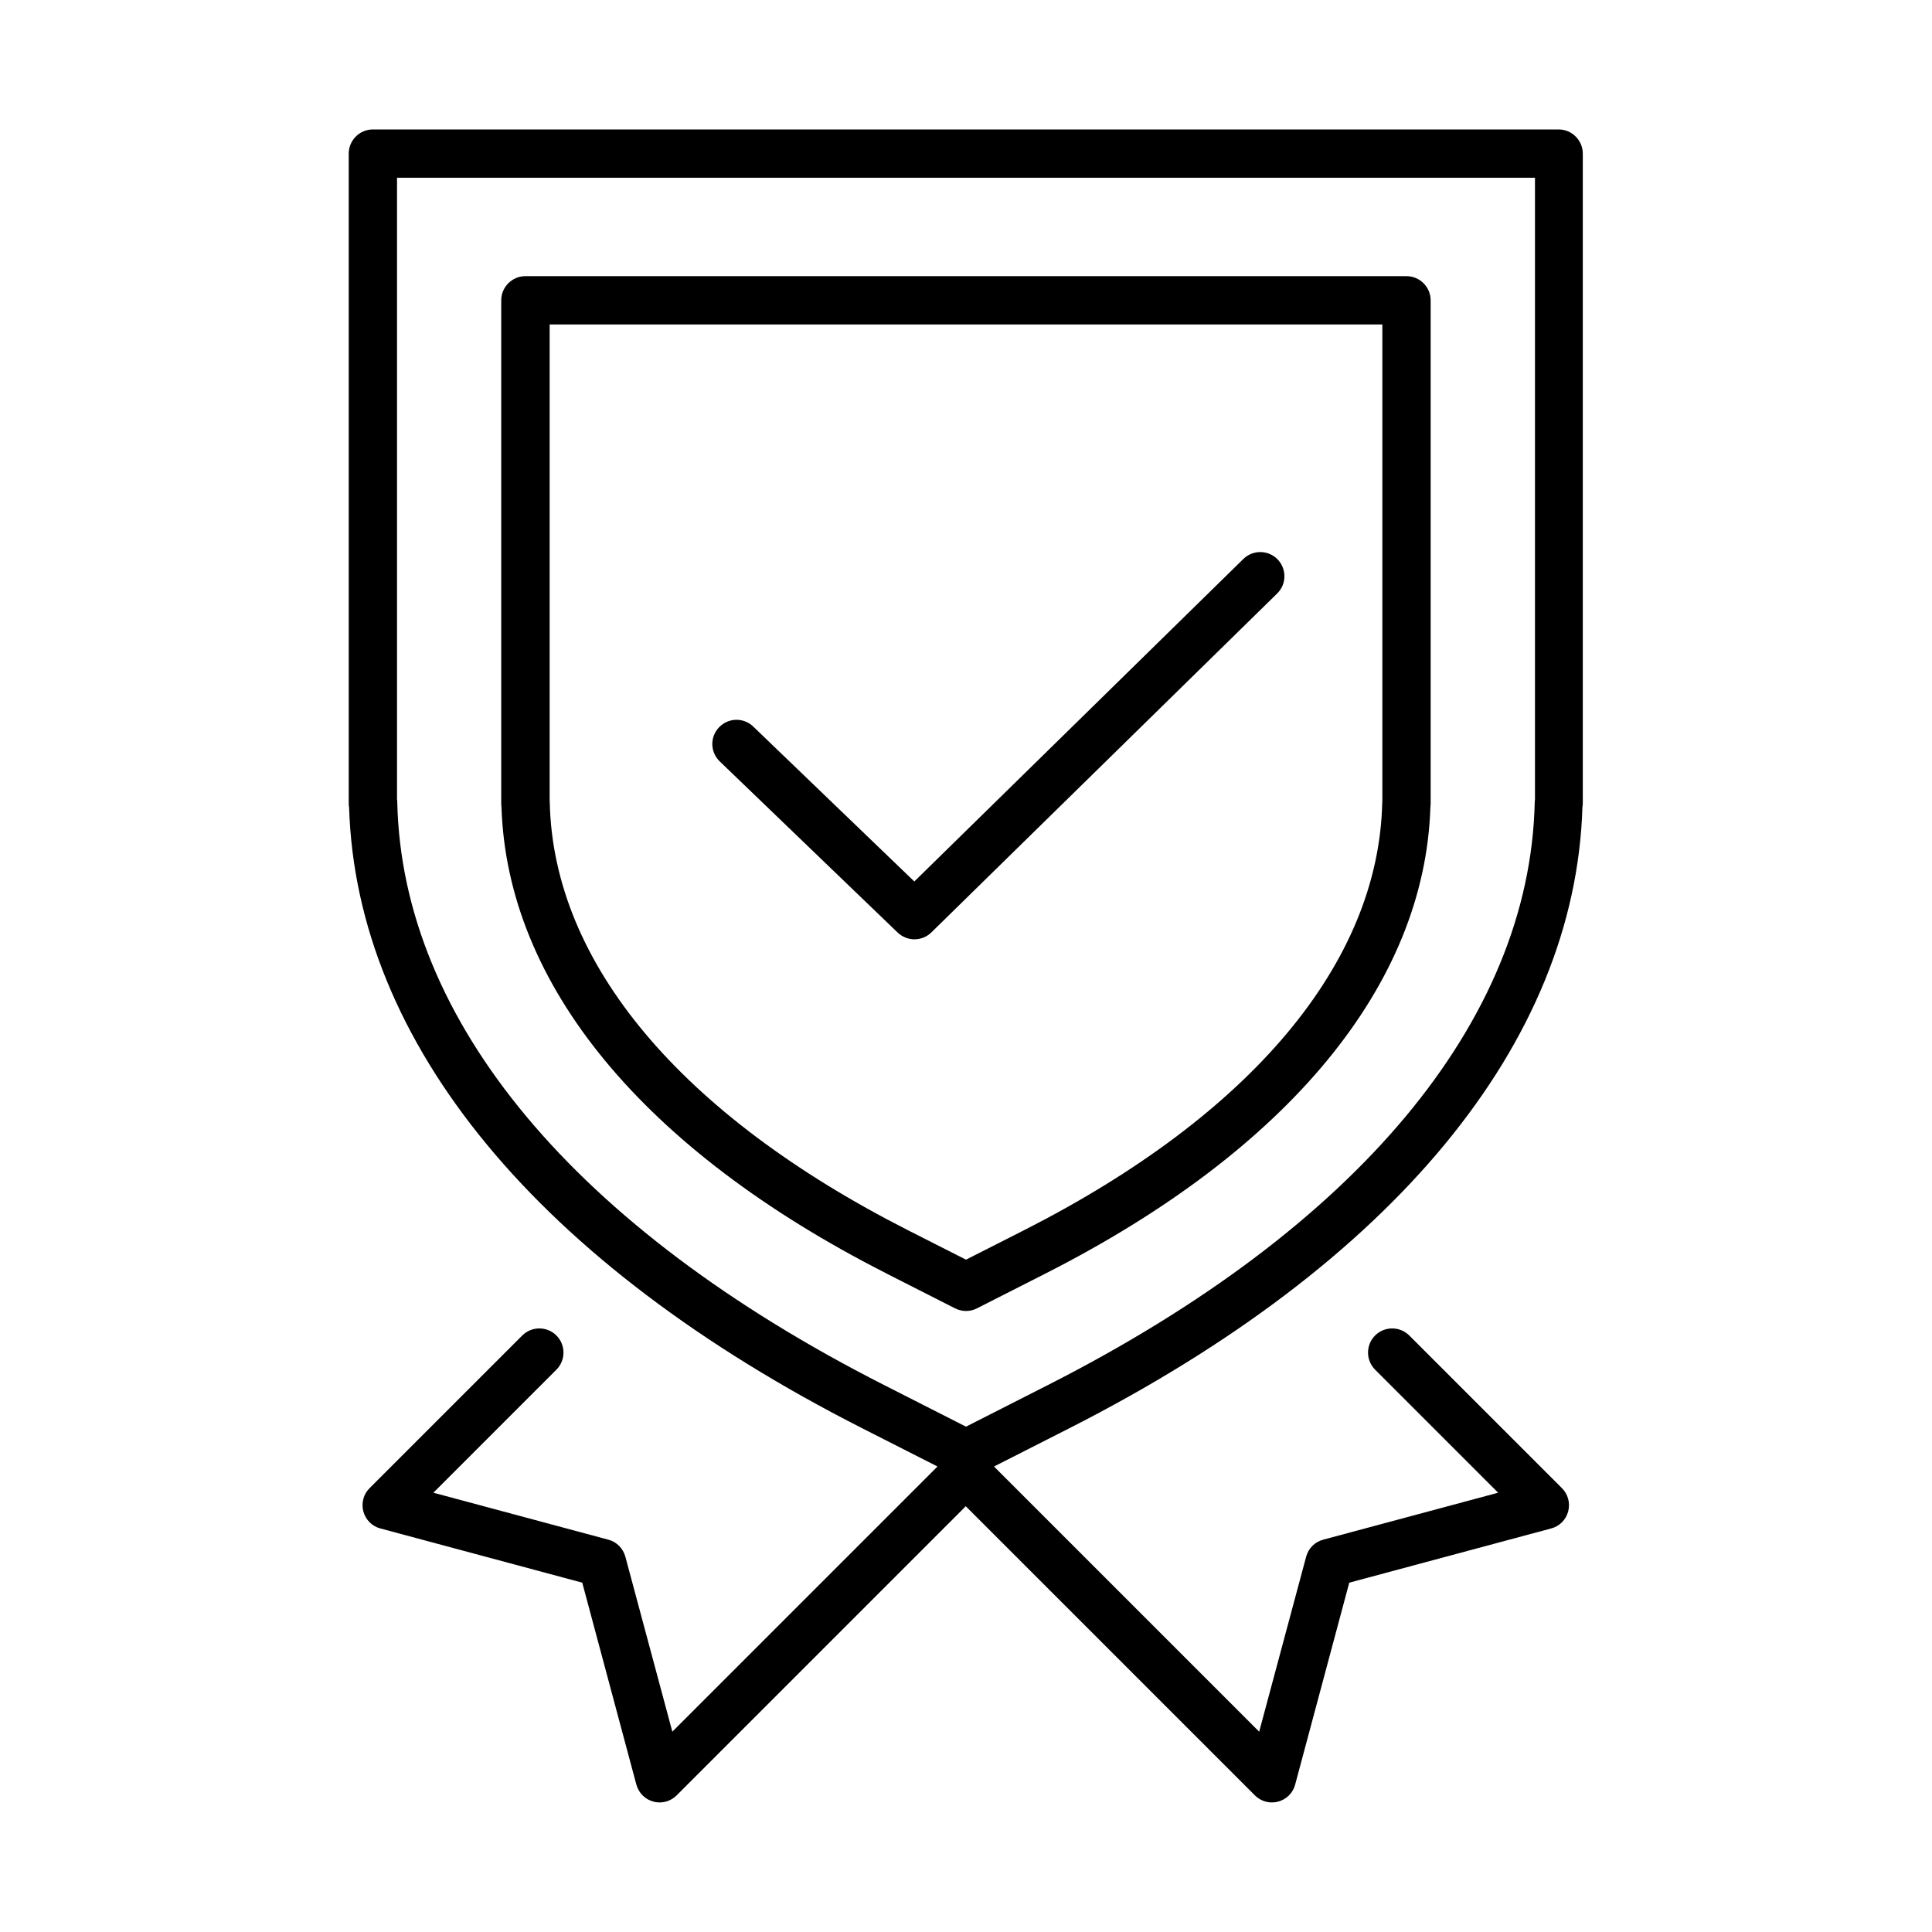
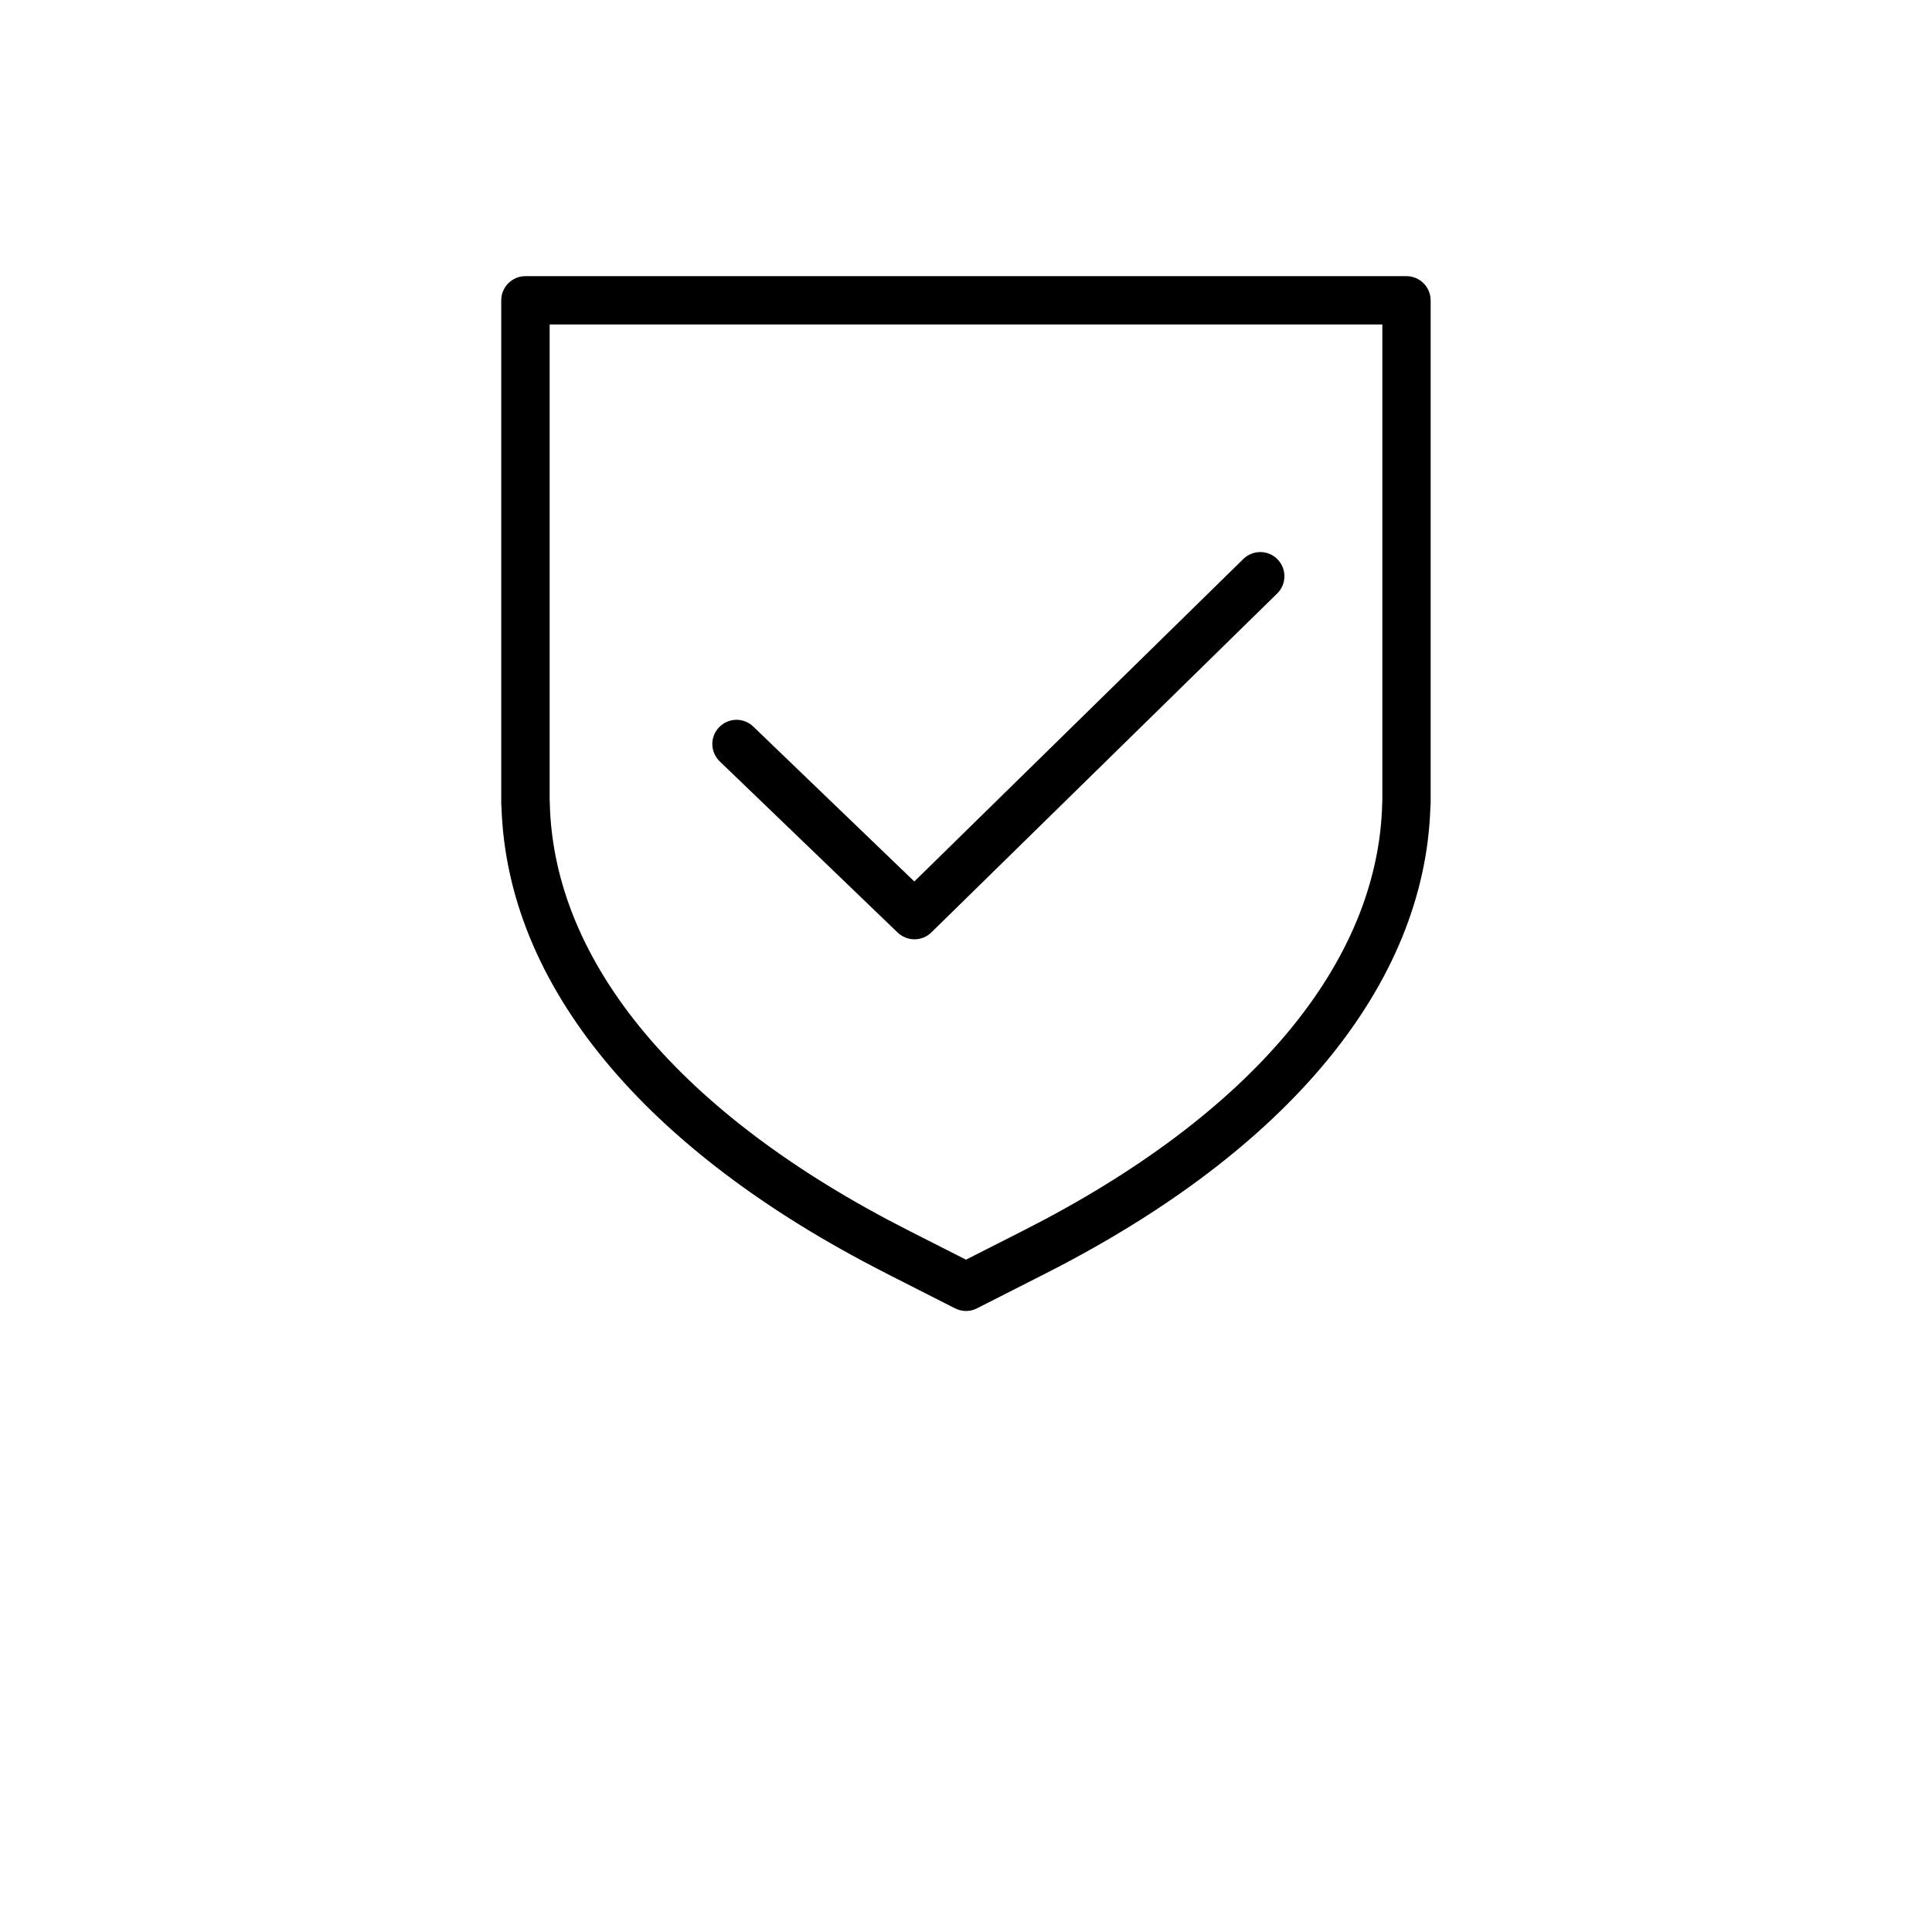
<svg xmlns="http://www.w3.org/2000/svg" viewBox="0 0 160 160" height="160" width="160" id="b">
  <g id="c">
    <rect style="fill:none;" height="160" width="160" />
    <path d="M74.34,77.23c.39.37.89.56,1.39.56s1.01-.19,1.4-.57l28.64-28.07c.79-.77.8-2.04.03-2.83-.77-.79-2.04-.8-2.83-.03l-27.25,26.71-13.34-12.83c-.8-.77-2.06-.74-2.83.06-.77.8-.74,2.06.06,2.83l14.74,14.18Z" />
-     <path d="M129.12,10.72H30.88c-1.1,0-2,.9-2,2v53.78c0,.11,0,.23.03.34.59,19.55,15.66,37.81,42.49,51.44l6.24,3.17-21.96,21.96-3.89-14.49c-.19-.69-.72-1.23-1.41-1.41l-14.49-3.89,10.19-10.19c.78-.78.78-2.05,0-2.83-.78-.78-2.05-.78-2.83,0l-12.64,12.64c-.51.5-.7,1.24-.52,1.93.19.69.72,1.23,1.41,1.41l16.72,4.49,4.48,16.72c.19.69.72,1.23,1.41,1.41.17.05.35.07.52.07.52,0,1.03-.21,1.41-.59l23.94-23.94,23.94,23.94c.38.38.89.59,1.41.59.17,0,.35-.02.52-.07.69-.18,1.23-.72,1.41-1.41l4.48-16.72,16.72-4.49c.69-.18,1.23-.72,1.41-1.41.18-.69-.01-1.43-.52-1.93l-12.64-12.64c-.78-.78-2.05-.78-2.83,0-.78.78-.78,2.05,0,2.83l10.19,10.19-14.49,3.89c-.69.18-1.23.72-1.41,1.41l-3.89,14.49-21.96-21.96,6.24-3.17c26.82-13.63,41.9-31.89,42.49-51.44.02-.11.03-.22.03-.34V12.72c0-1.1-.9-2-2-2ZM127.12,66.21c-.01.08-.02.16-.02.24-.41,18.12-14.73,35.25-40.31,48.25l-6.79,3.45-6.79-3.45c-25.58-13-39.9-30.14-40.31-48.25,0-.08,0-.16-.02-.24V14.72h94.24v51.49Z" />
    <path d="M73.38,105.45l5.71,2.9c.28.14.6.22.91.22s.62-.07.91-.22l5.71-2.9c20.09-10.21,31.38-23.91,31.84-38.62.01-.1.02-.2.02-.3V24.87c0-1.1-.9-2-2-2H43.51c-1.1,0-2,.9-2,2v41.65c0,.1,0,.2.02.3.46,14.71,11.75,28.41,31.84,38.62ZM45.51,26.87h68.97v39.41c0,.07-.01.13-.01.2-.3,13.26-10.83,25.83-29.66,35.4l-4.81,2.44-4.81-2.44c-18.83-9.57-29.36-22.14-29.66-35.4,0-.07,0-.13-.01-.2V26.87Z" />
  </g>
</svg>